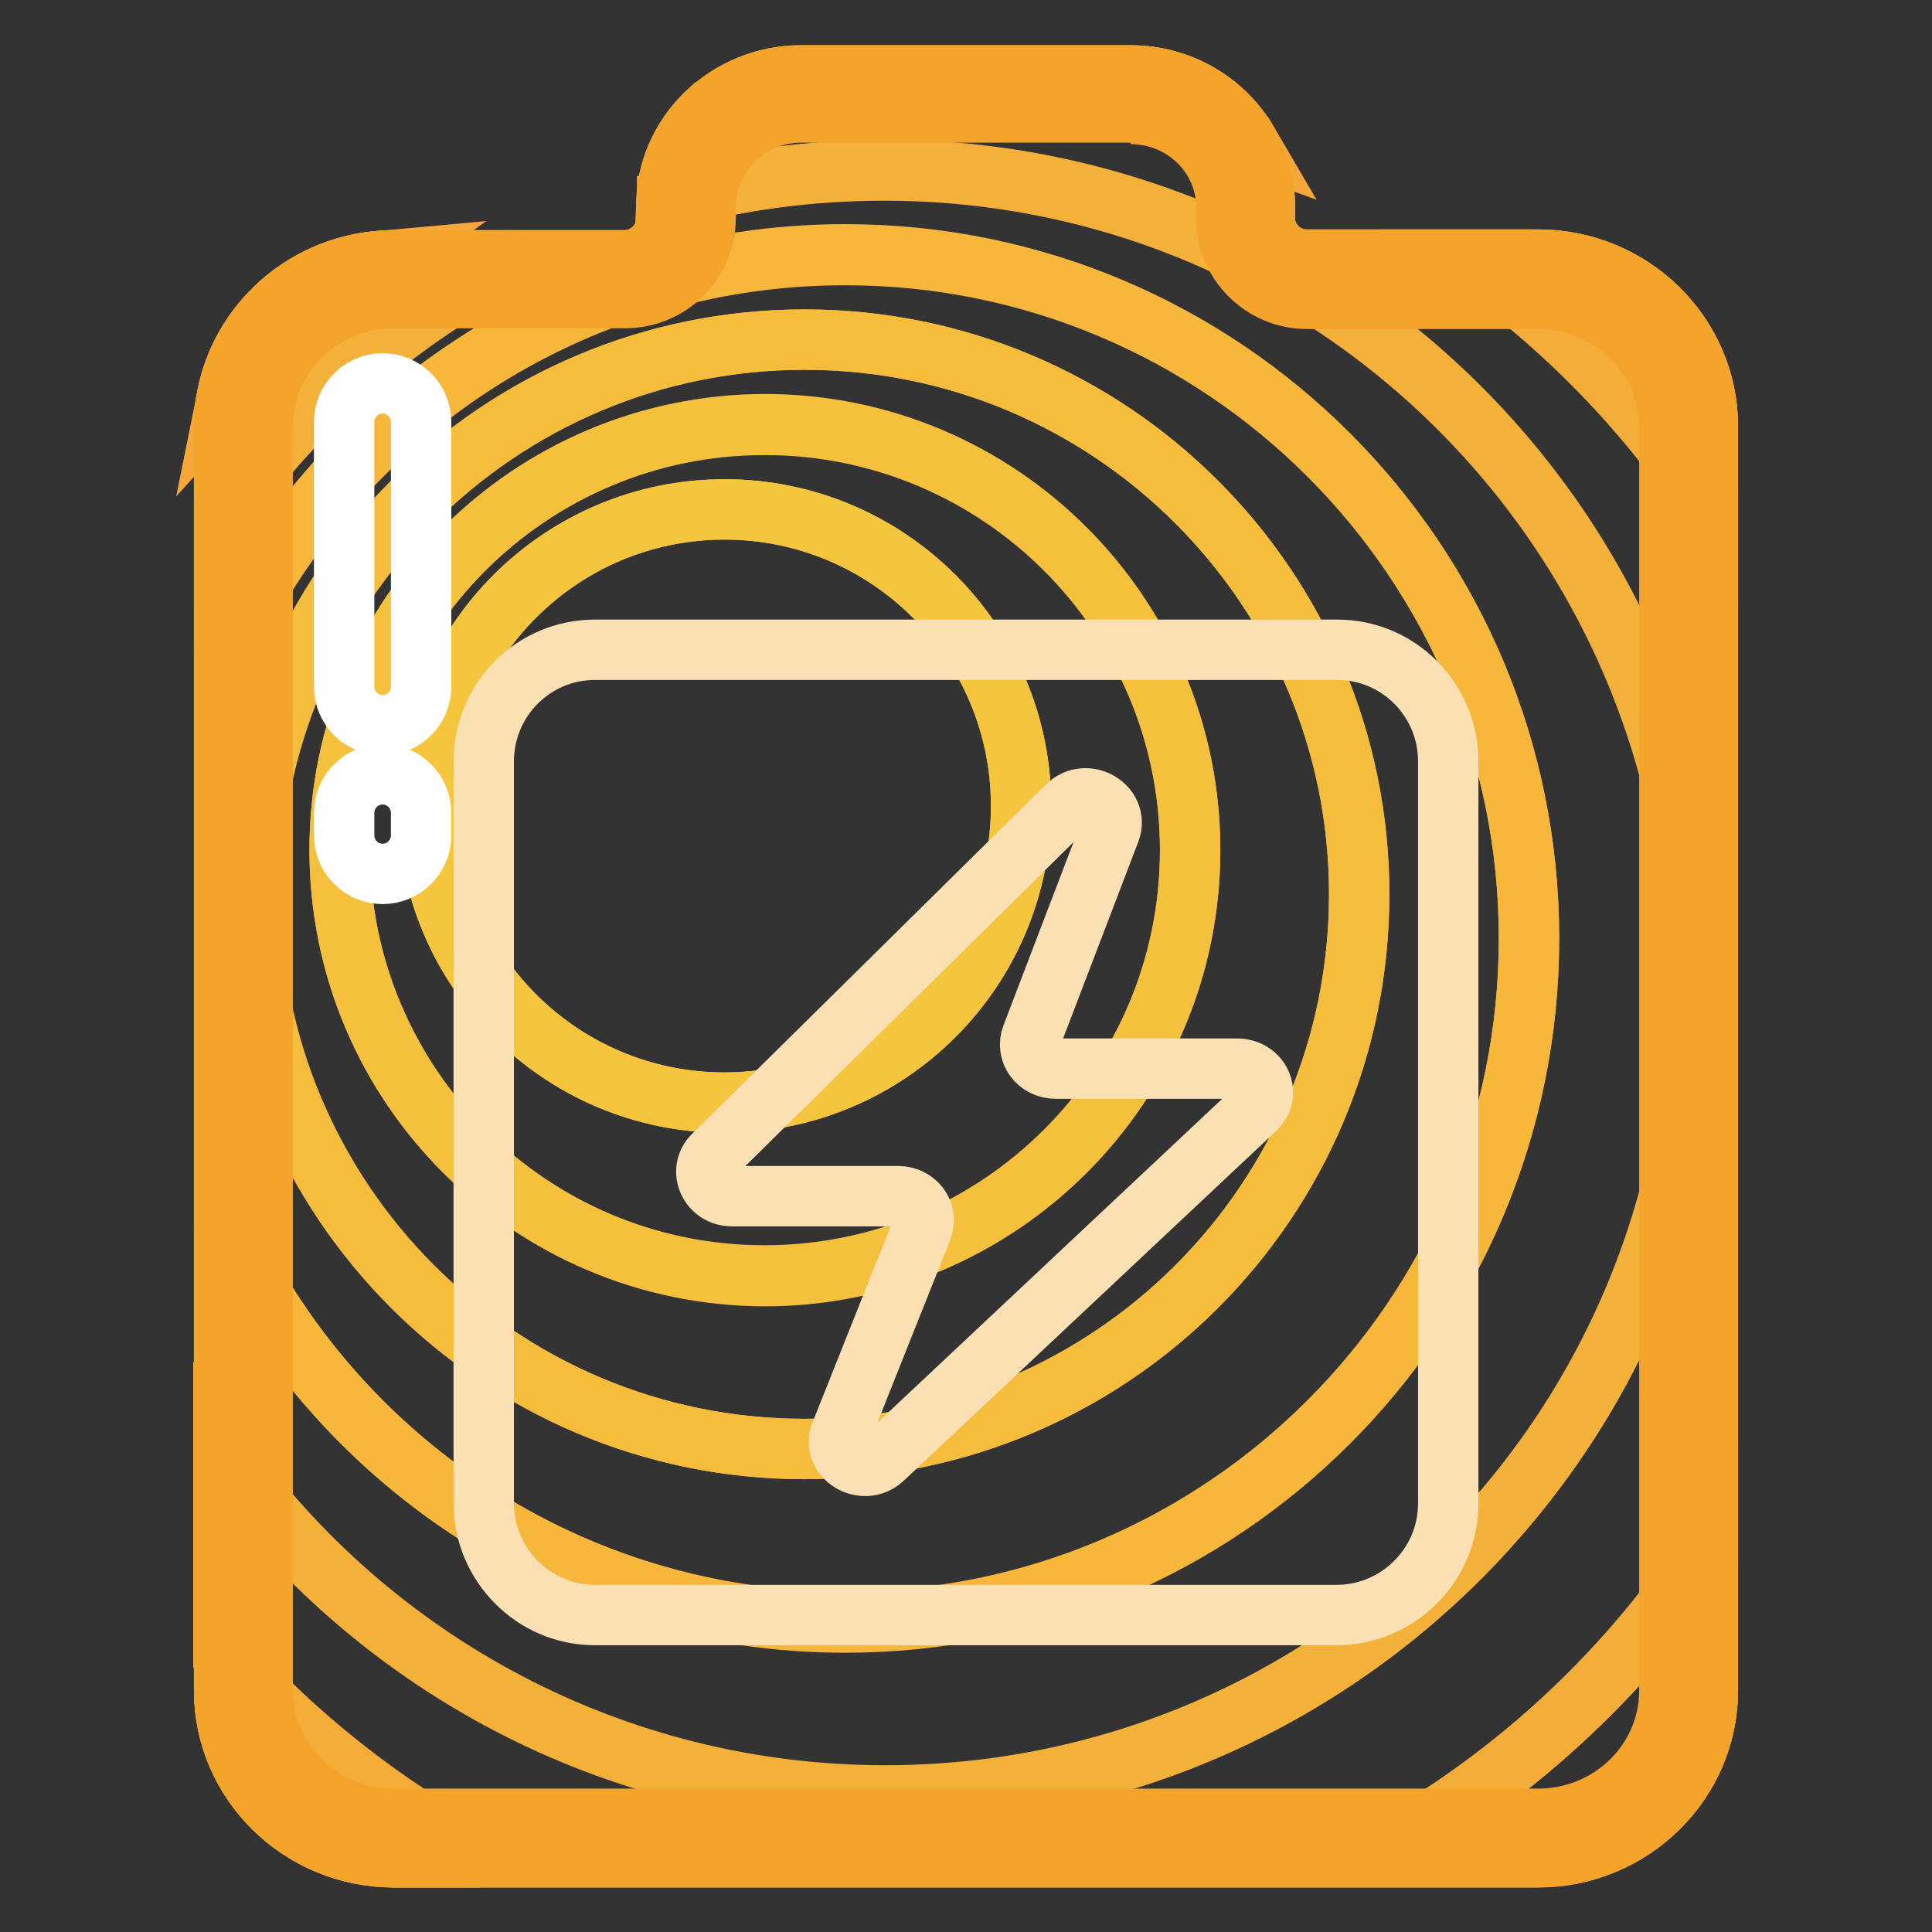
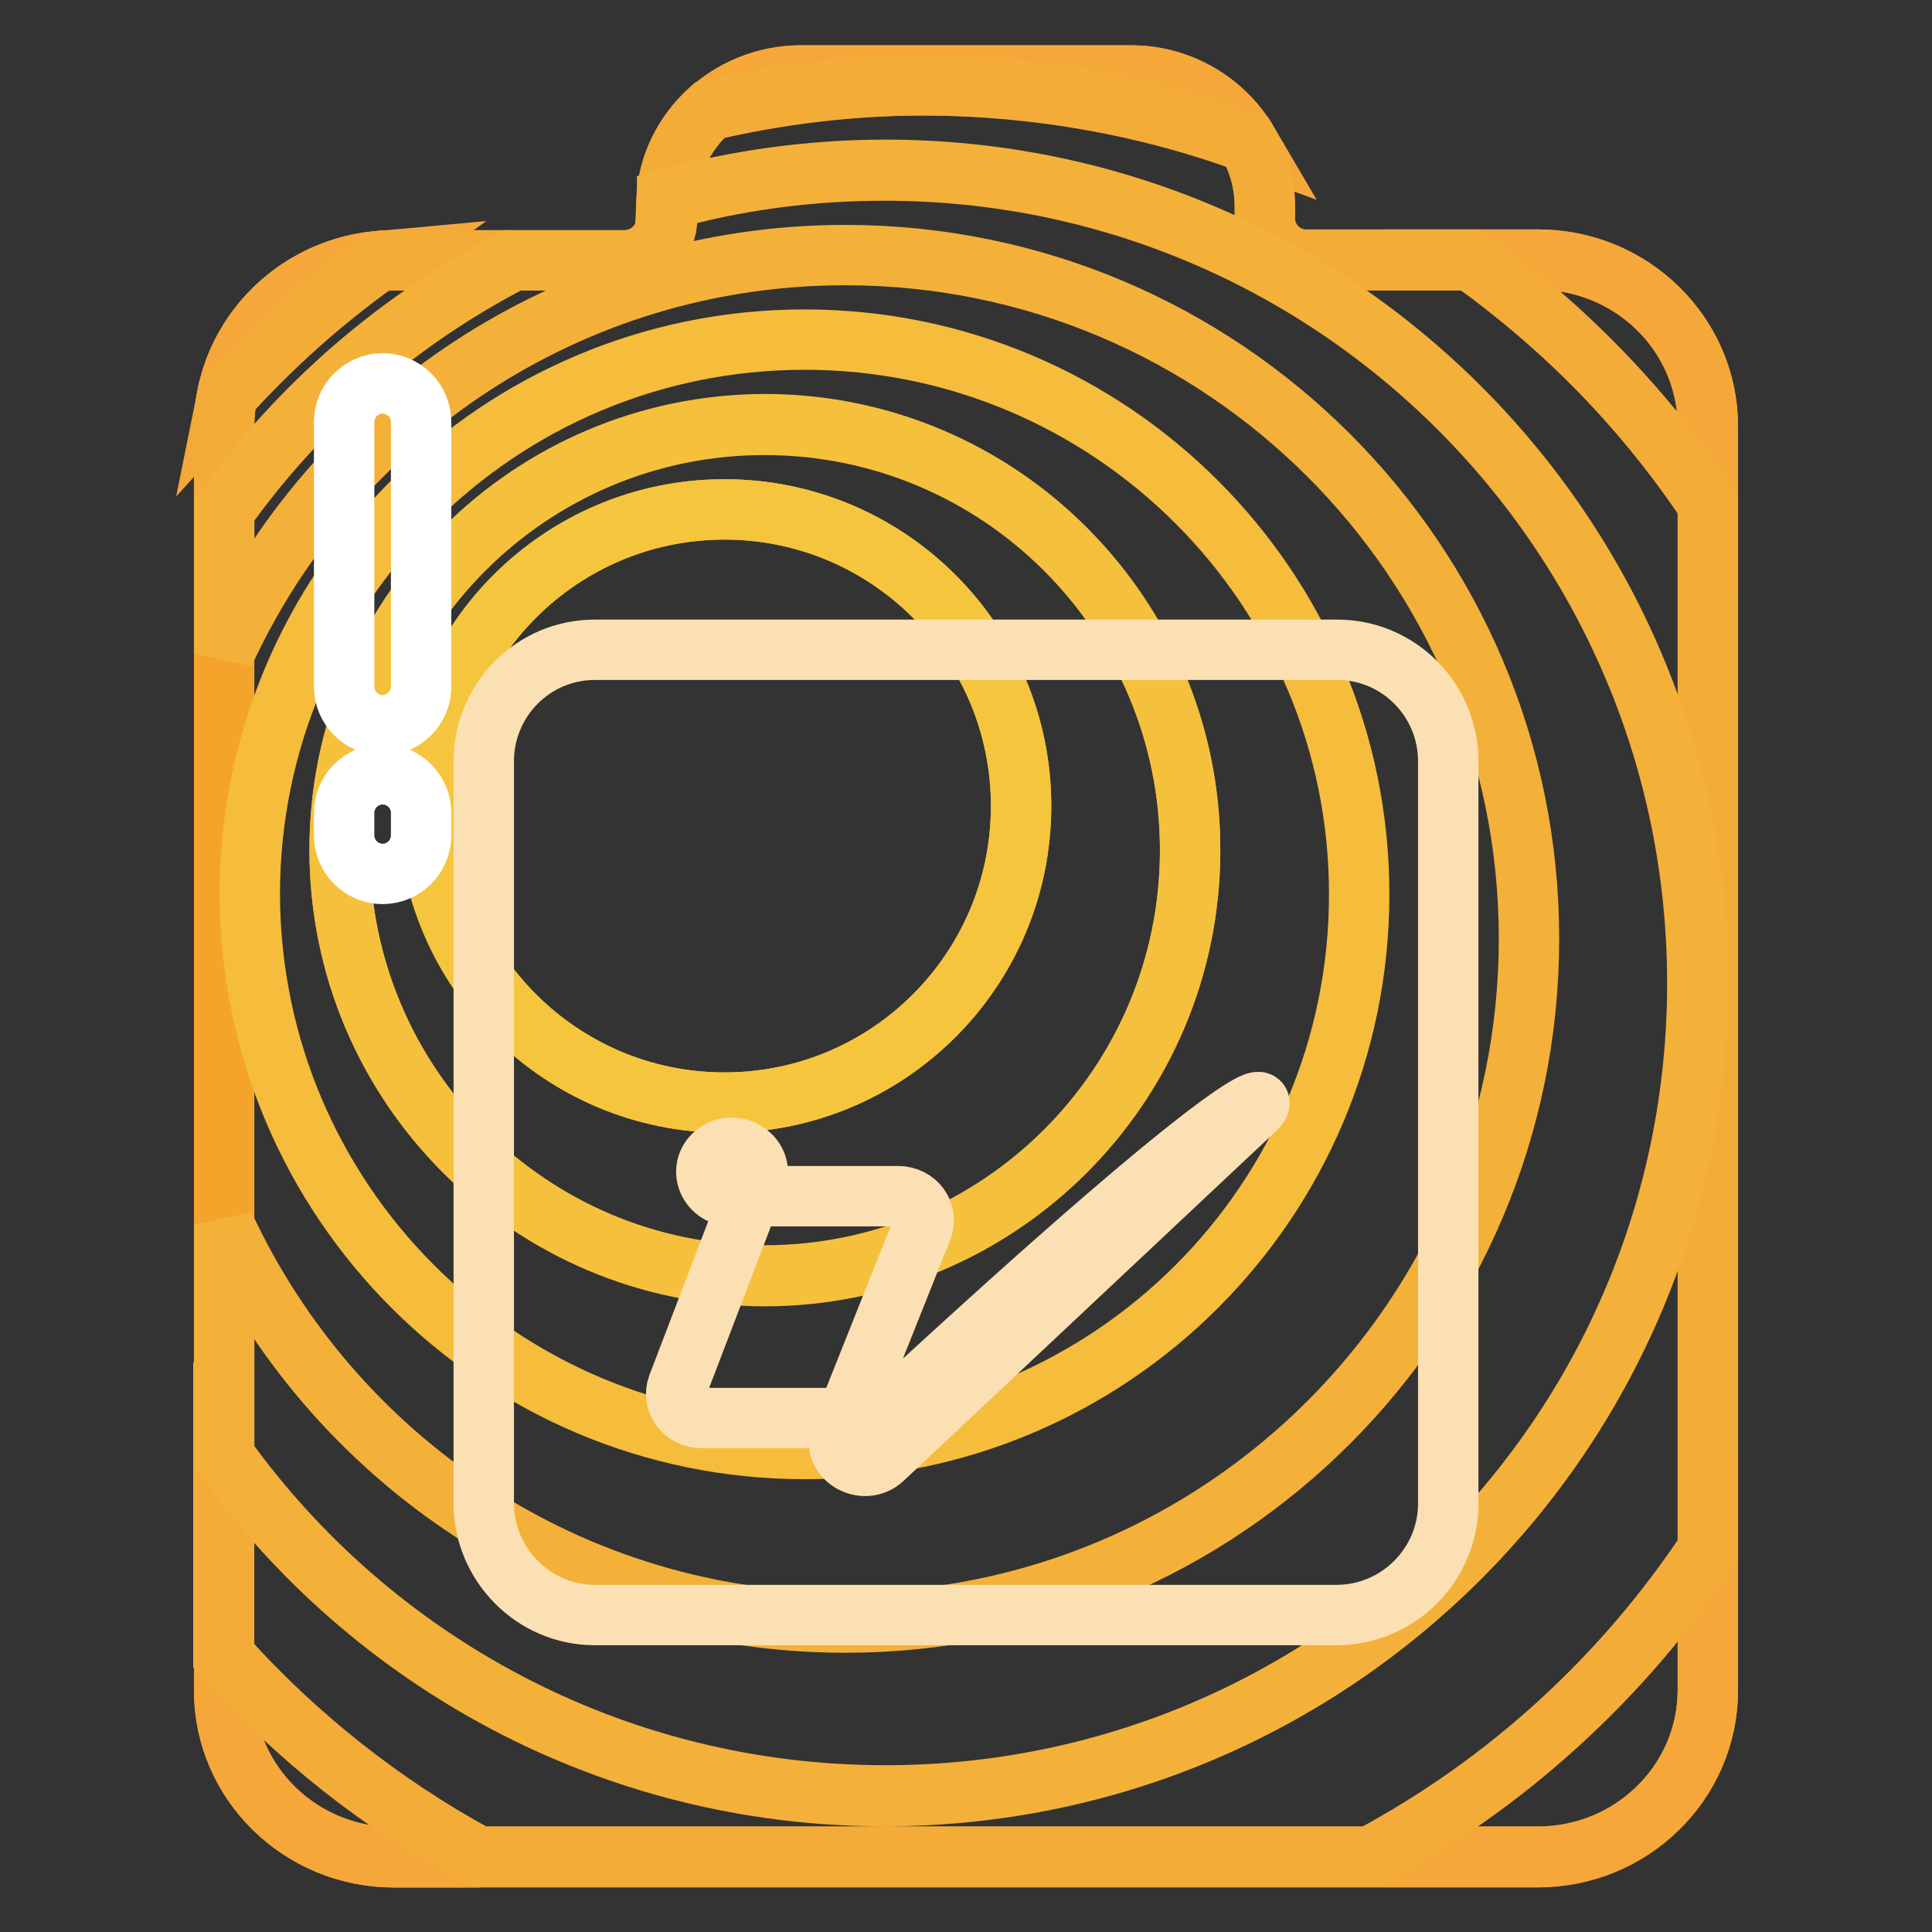
<svg xmlns="http://www.w3.org/2000/svg" version="1.1" x="0px" y="0px" viewBox="0 0 256 256" enable-background="new 0 0 256 256" xml:space="preserve">
  <rect x="0" y="0" width="256" height="256" fill="#333333" stroke="none" />
  <g>
    <path stroke-width="8" fill-opacity="0" stroke="#f5a42b" d="M167.6,29v-1.6c0-9.6-8-17.4-17.8-17.4h-43.7c-9.8,0-17.8,7.8-17.8,17.4V29c0,3-2.5,5.5-5.6,5.5H52.2 c-12.4,0-22.5,9.9-22.5,22.1v167.4c0,12.2,10.1,22.1,22.5,22.1h151.6c12.4,0,22.5-9.9,22.5-22.1V56.5c0-12.2-10.1-22.1-22.5-22.1 h-30.6C170.2,34.5,167.6,32,167.6,29z" />
    <path stroke-width="8" fill-opacity="0" stroke="#f5a839" d="M165.4,18.9c-3.1-5.3-8.9-8.9-15.5-8.9h-43.7c-4.7,0-8.9,1.8-12.1,4.6c9.1-2.1,18.7-3.3,28.5-3.3 C137.6,11.4,152,14,165.4,18.9z M226.3,66.8V56.5c0-12.2-10.1-22.1-22.5-22.1H195C207.3,43.3,217.9,54.2,226.3,66.8z M181.7,246 h22.1c12.4,0,22.5-9.9,22.5-22.1v-18.6C215,222.3,199.7,236.3,181.7,246z M50.1,34.6c-10,0.9-18.1,8.3-20,17.8 C36.1,45.8,42.8,39.8,50.1,34.6z M29.7,219.4v4.6c0,12.2,10.1,22.1,22.5,22.1h11.3C50.7,239.1,39.3,230.1,29.7,219.4z" />
    <path stroke-width="8" fill-opacity="0" stroke="#f4ac39" d="M68,34.5H52.2c-0.7,0-1.4,0-2.1,0.1c-7.3,5.2-14,11.2-20,17.8c-0.3,1.4-0.4,2.7-0.4,4.1v11.1 C39.6,53.8,52.7,42.4,68,34.5z M226.3,205.4V66.8c-8.4-12.6-19.1-23.5-31.4-32.3h-21.7c-3.1,0-5.6-2.5-5.6-5.5v-1.6 c0-3.1-0.8-6-2.3-8.6c-13.3-4.9-27.7-7.5-42.8-7.5c-9.8,0-19.3,1.1-28.5,3.3c-3.3,3-5.5,7.2-5.7,11.9c9.2-2.6,18.9-3.9,28.9-3.9 c59.5,0,107.7,48.2,107.7,107.7c0,59.5-48.2,107.7-107.7,107.7c-36.1,0-68.1-17.8-87.6-45.1v26.5c9.6,10.7,21,19.8,33.8,26.6h118.2 C199.7,236.3,215,222.3,226.3,205.4z" />
    <path stroke-width="8" fill-opacity="0" stroke="#f4b139" d="M117.3,237.9c59.5,0,107.7-48.2,107.7-107.7c0-59.5-48.2-107.7-107.7-107.7c-10,0-19.7,1.4-28.9,3.9 c0,0.3,0,0.6,0,0.9V29c0,3-2.5,5.5-5.6,5.5H68c-15.3,7.9-28.4,19.3-38.3,33.2v18.9C44,55.4,75.5,33.8,112,33.8 c50,0,90.6,40.5,90.6,90.6c0,50-40.5,90.6-90.6,90.6c-36.5,0-67.9-21.6-82.3-52.7v30.6C49.2,220.1,81.2,237.9,117.3,237.9 L117.3,237.9z" />
-     <path stroke-width="8" fill-opacity="0" stroke="#f6b73a" d="M112,214.9c50,0,90.6-40.5,90.6-90.6c0-50-40.5-90.6-90.6-90.6c-36.5,0-67.9,21.6-82.3,52.7v75.8 C44,193.4,75.5,214.9,112,214.9z M106.6,45c40.6,0,73.5,32.9,73.5,73.5c0,40.6-32.9,73.5-73.5,73.5c-40.6,0-73.5-32.9-73.5-73.5 C33.2,77.9,66.1,45,106.6,45z" />
    <path stroke-width="8" fill-opacity="0" stroke="#f6bc3b" d="M106.6,192c40.6,0,73.5-32.9,73.5-73.5c0-40.6-32.9-73.5-73.5-73.5c-40.6,0-73.5,32.9-73.5,73.5 C33.2,159.1,66.1,192,106.6,192z M101.3,56.3c31.1,0,56.4,25.2,56.4,56.4c0,31.1-25.2,56.4-56.4,56.4C70.2,169,45,143.8,45,112.6 C45,81.5,70.2,56.3,101.3,56.3z" />
    <path stroke-width="8" fill-opacity="0" stroke="#f5c03c" d="M101.3,169c31.1,0,56.4-25.2,56.4-56.4c0-31.1-25.2-56.4-56.4-56.4C70.2,56.3,45,81.5,45,112.6 C45,143.8,70.2,169,101.3,169z M96,67.5c21.7,0,39.3,17.6,39.3,39.3s-17.6,39.3-39.3,39.3c-21.7,0-39.3-17.6-39.3-39.3 S74.3,67.5,96,67.5z" />
    <path stroke-width="8" fill-opacity="0" stroke="#f5c53d" d="M56.7,106.8c0,21.7,17.6,39.3,39.3,39.3c21.7,0,39.3-17.6,39.3-39.3c0-21.7-17.6-39.3-39.3-39.3 C74.3,67.5,56.7,85.1,56.7,106.8L56.7,106.8z" />
-     <path stroke-width="8" fill-opacity="0" stroke="#f5a42b" d="M149.8,15.1c7,0,12.7,5.5,12.7,12.4V29c0,5.8,4.8,10.6,10.7,10.6h30.6c9.6,0,17.4,7.6,17.4,17v167.4 c0,9.4-7.8,17-17.4,17H52.2c-9.6,0-17.4-7.6-17.4-17V56.5c0-9.4,7.8-17,17.4-17h30.6c5.9,0,10.7-4.7,10.7-10.6v-1.6 c0-6.8,5.7-12.4,12.7-12.4H149.8 M149.8,10h-43.7c-9.8,0-17.8,7.8-17.8,17.4V29c0,3-2.5,5.5-5.6,5.5H52.2 c-12.4,0-22.5,9.9-22.5,22.1v167.4c0,12.2,10.1,22.1,22.5,22.1h151.6c12.4,0,22.5-9.9,22.5-22.1V56.5c0-12.2-10.1-22.1-22.5-22.1 h-30.6c-3.1,0-5.6-2.5-5.6-5.5v-1.6C167.6,17.8,159.7,10,149.8,10L149.8,10z" />
-     <path stroke-width="8" fill-opacity="0" stroke="#fbe0b3" d="M177.2,86.1H78.8c-8.1,0-14.7,6.6-14.7,14.8v98.3c0,8.1,6.6,14.8,14.7,14.8h98.3c8.1,0,14.8-6.6,14.8-14.8 v-98.3C191.9,92.7,185.3,86.1,177.2,86.1z M166.3,147l-49.3,46.3c-2.6,2.4-6.9-0.2-5.6-3.4l10.8-27.1c0.8-2.1-0.8-4.3-3.2-4.3H97 c-3,0-4.5-3.4-2.5-5.4l46.9-46.3c2.5-2.5,6.9,0,5.7,3.3l-10.4,27.2c-0.8,2.1,0.8,4.3,3.2,4.3h24C167,141.6,168.5,145,166.3,147 L166.3,147z" />
+     <path stroke-width="8" fill-opacity="0" stroke="#fbe0b3" d="M177.2,86.1H78.8c-8.1,0-14.7,6.6-14.7,14.8v98.3c0,8.1,6.6,14.8,14.7,14.8h98.3c8.1,0,14.8-6.6,14.8-14.8 v-98.3C191.9,92.7,185.3,86.1,177.2,86.1z M166.3,147l-49.3,46.3c-2.6,2.4-6.9-0.2-5.6-3.4l10.8-27.1c0.8-2.1-0.8-4.3-3.2-4.3H97 c-3,0-4.5-3.4-2.5-5.4c2.5-2.5,6.9,0,5.7,3.3l-10.4,27.2c-0.8,2.1,0.8,4.3,3.2,4.3h24C167,141.6,168.5,145,166.3,147 L166.3,147z" />
    <path stroke-width="8" fill-opacity="0" stroke="#ffffff" d="M50.7,96.1c-2.8,0-5.1-2.3-5.1-5.1V55.9c0-2.8,2.3-5.1,5.1-5.1c2.8,0,5.1,2.3,5.1,5.1V91 C55.8,93.8,53.5,96.1,50.7,96.1z M50.7,115.8c-2.8,0-5.1-2.3-5.1-5.1v-3c0-2.8,2.3-5.1,5.1-5.1c2.8,0,5.1,2.3,5.1,5.1v3 C55.8,113.5,53.5,115.8,50.7,115.8z" />
  </g>
</svg>